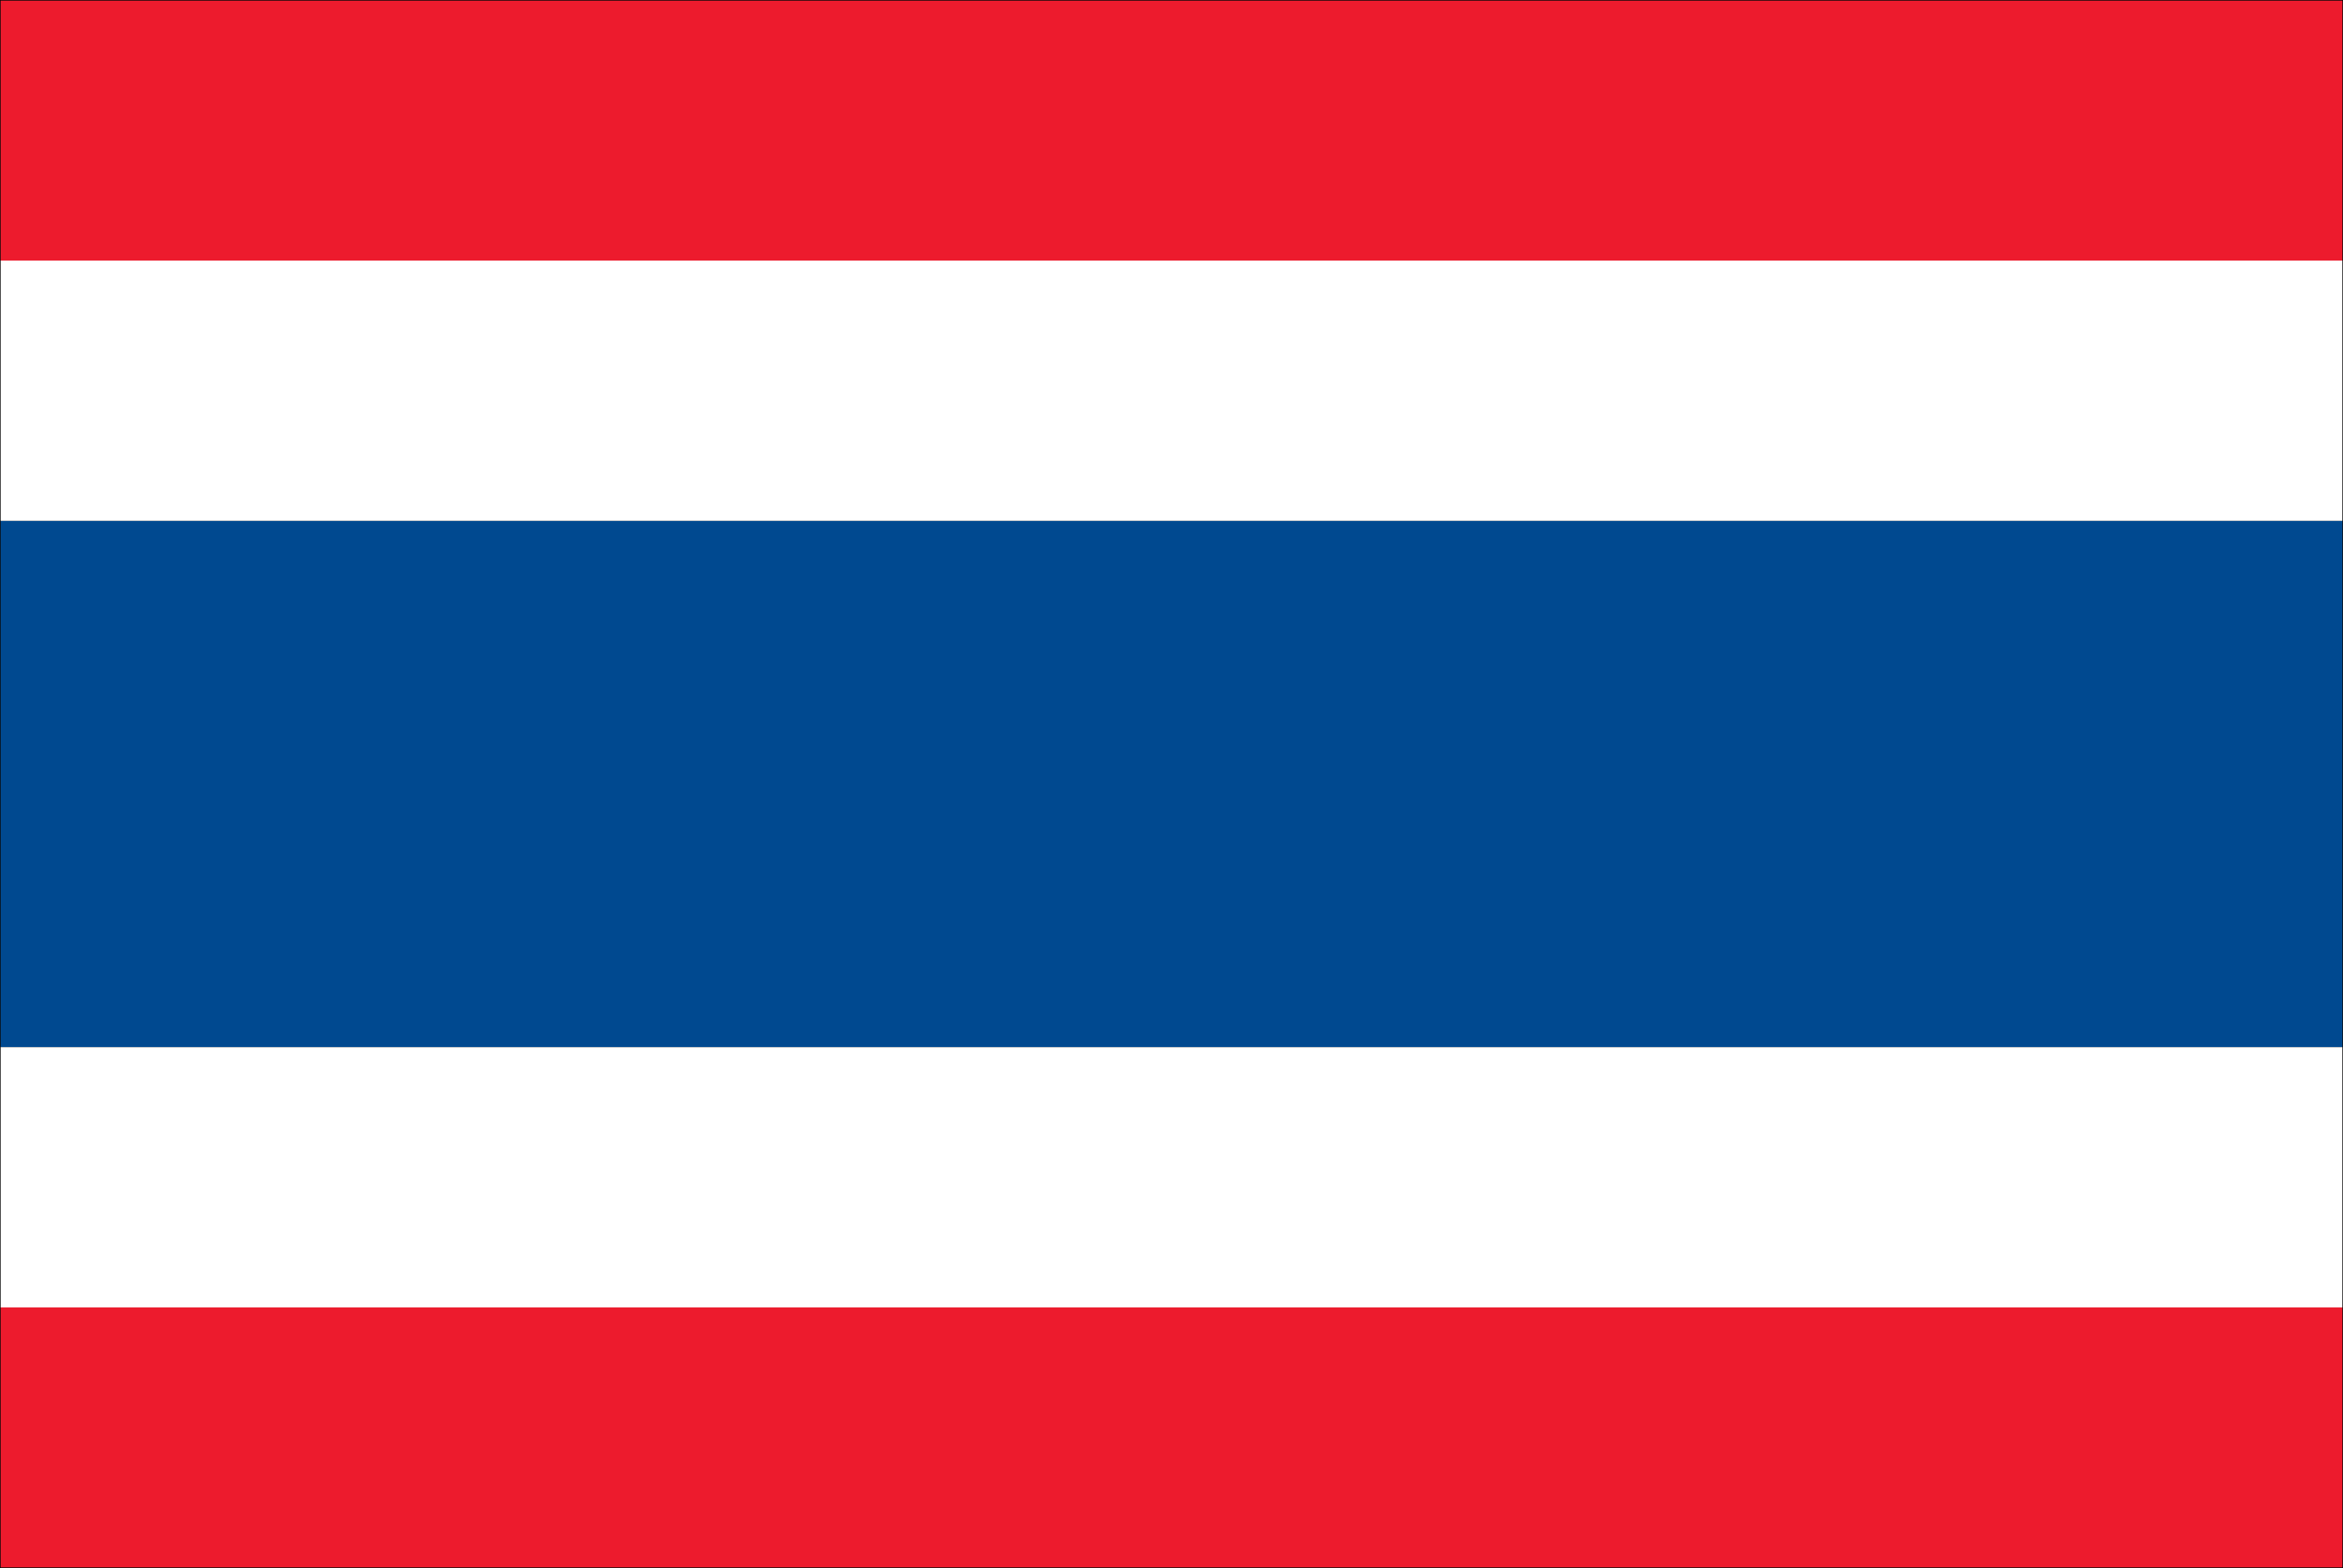
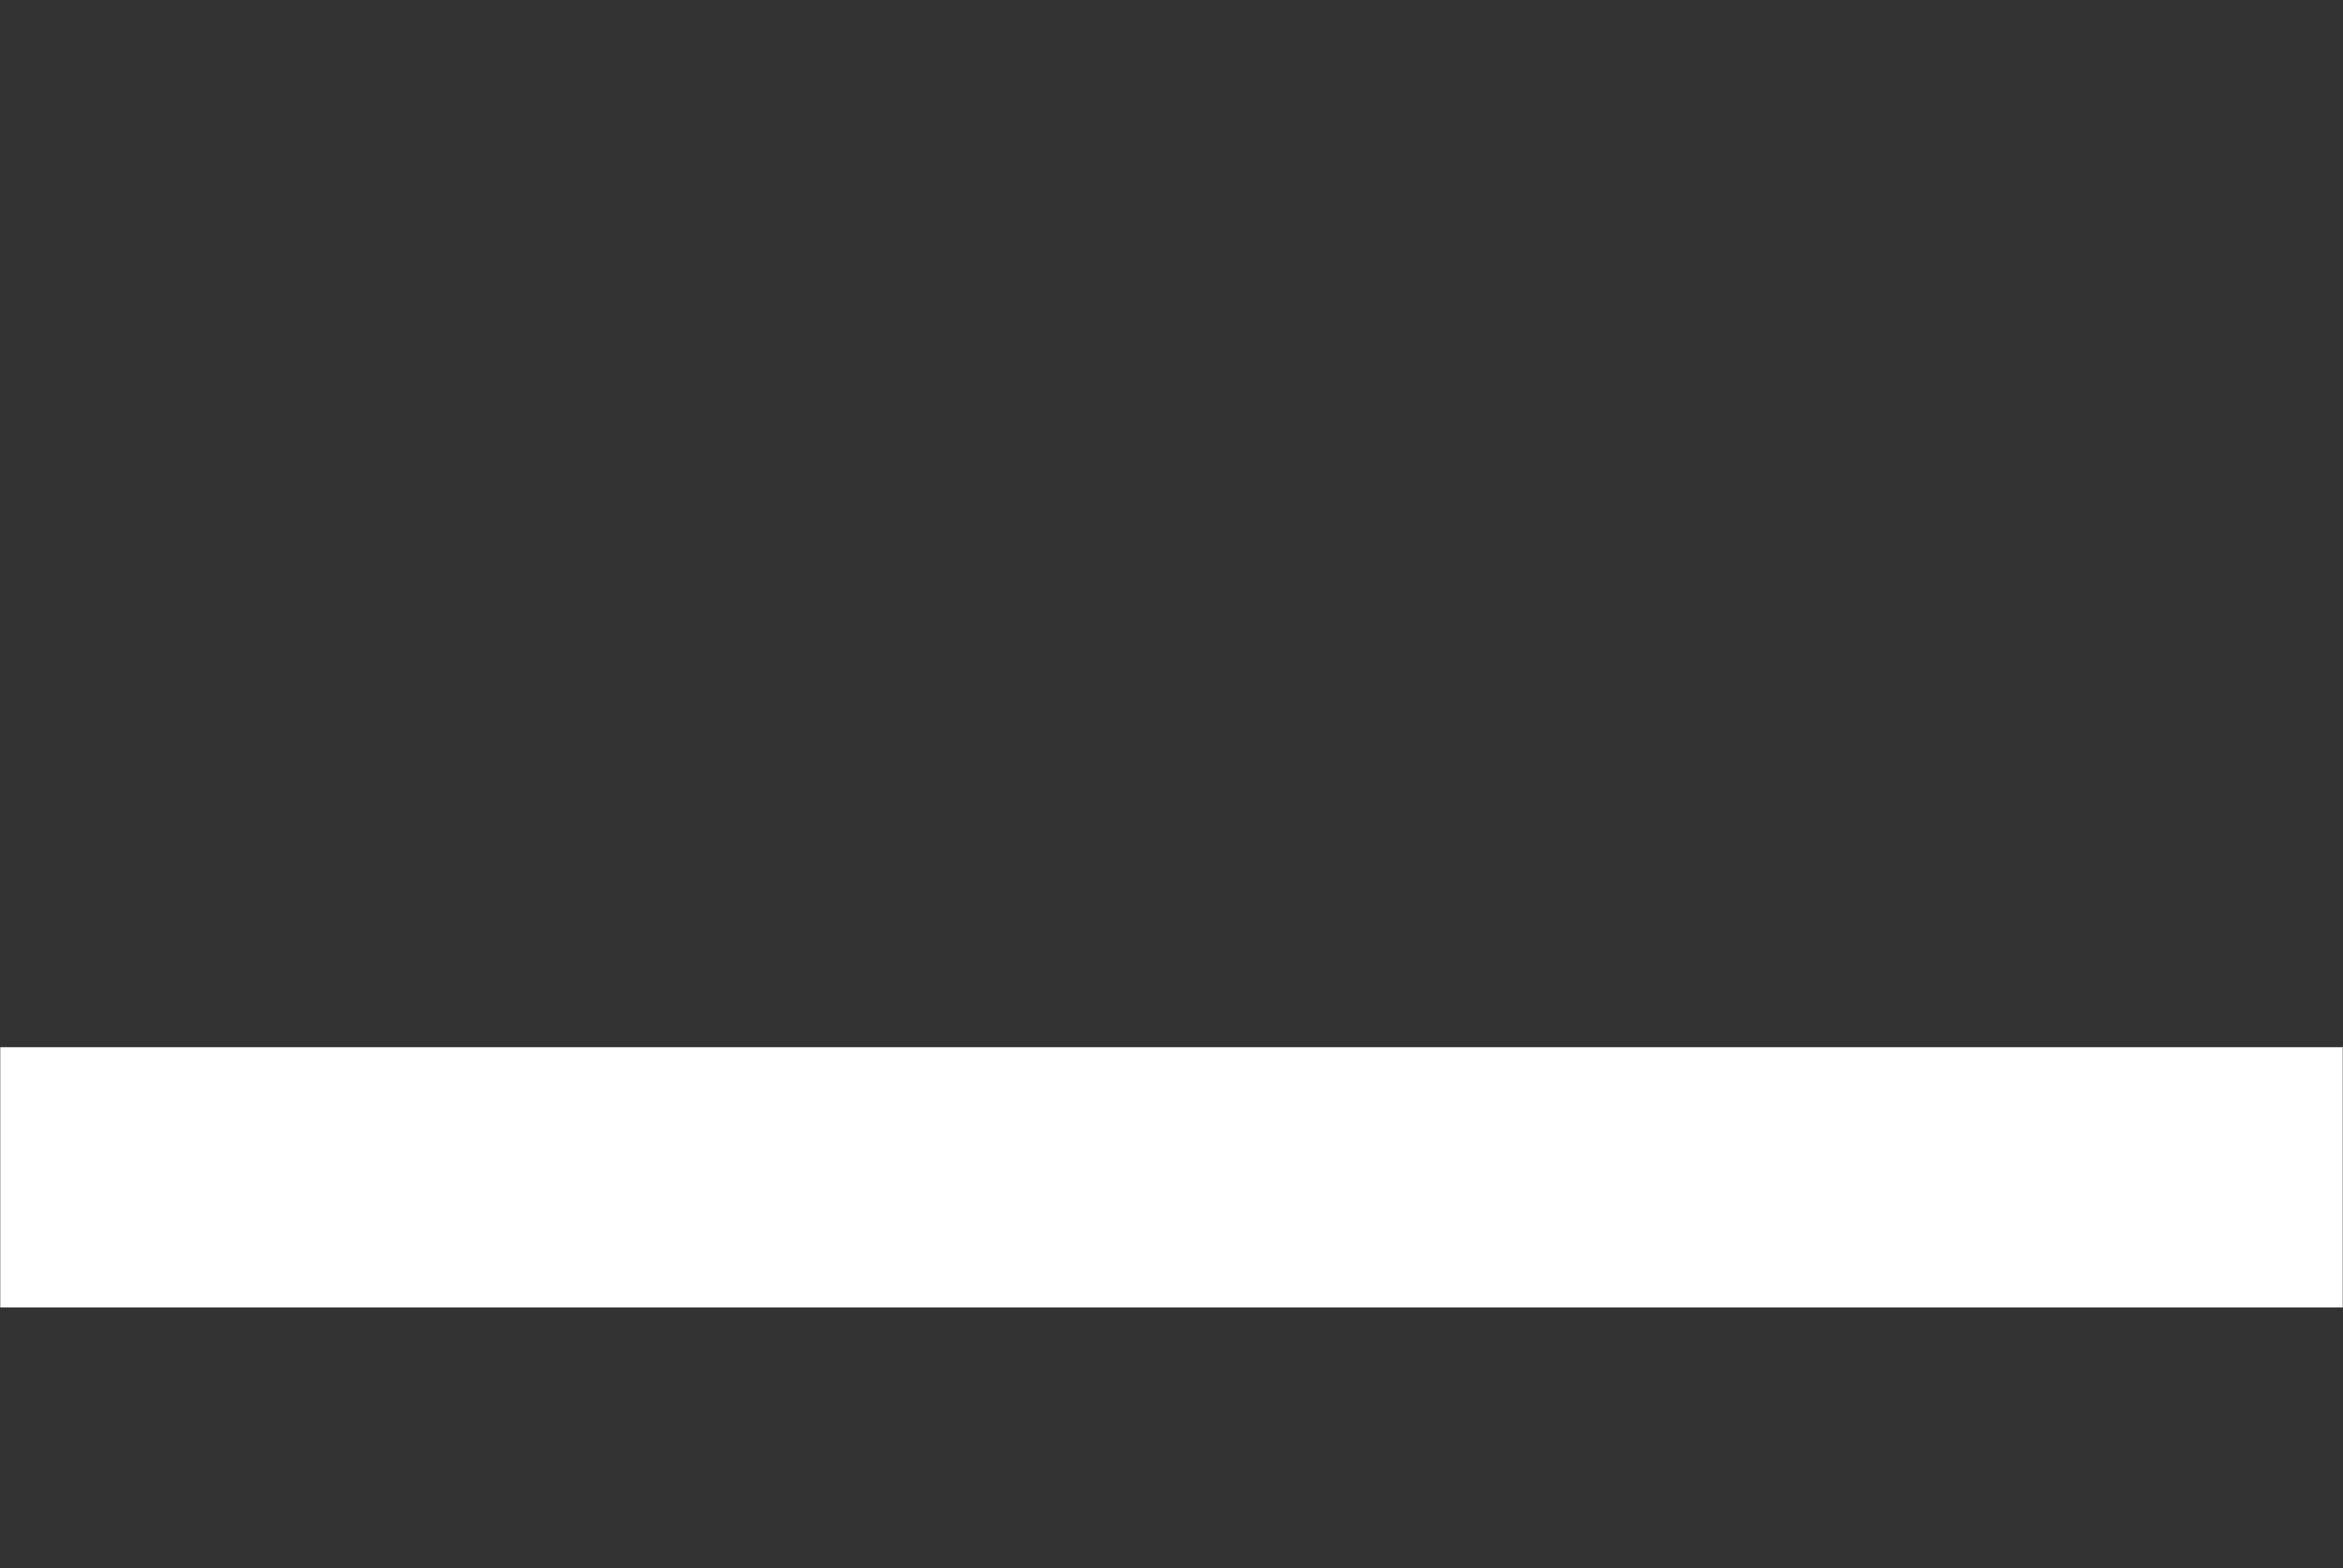
<svg xmlns="http://www.w3.org/2000/svg" id="Layer_4" data-name="Layer 4" viewBox="0 0 1149.293 769.116">
  <rect x="0" y="0" width="1149.293" height="769.116" fill="#333333" stroke="none" />
  <defs>
    <style>.cls-1{fill:#004990;}.cls-2{fill:#fff;}.cls-3{fill:#ed1b2d;}.cls-4{fill:none;stroke:#000;stroke-width:0.25px;}</style>
  </defs>
  <title>phillippines</title>
-   <polygon class="cls-1" points="1149.168 513.645 1149.168 255.463 0.125 255.463 0.125 513.645 1149.168 513.645 1149.168 513.645" />
  <polygon class="cls-2" points="1149.168 641.318 1149.168 513.645 0.125 513.645 0.125 641.318 1149.168 641.318 1149.168 641.318" />
-   <polygon class="cls-2" points="1149.168 255.463 1149.168 127.798 0.125 127.798 0.125 255.463 1149.168 255.463 1149.168 255.463" />
-   <polygon class="cls-3" points="1149.168 127.798 1149.168 0.125 0.125 0.125 0.125 127.798 1149.168 127.798 1149.168 127.798" />
-   <polygon class="cls-3" points="1149.168 768.983 1149.168 641.318 0.125 641.318 0.125 768.983 1149.168 768.983 1149.168 768.983" />
-   <polygon class="cls-4" points="1149.168 768.991 1149.168 0.125 0.125 0.125 0.125 768.991 1149.168 768.991 1149.168 768.991" />
</svg>